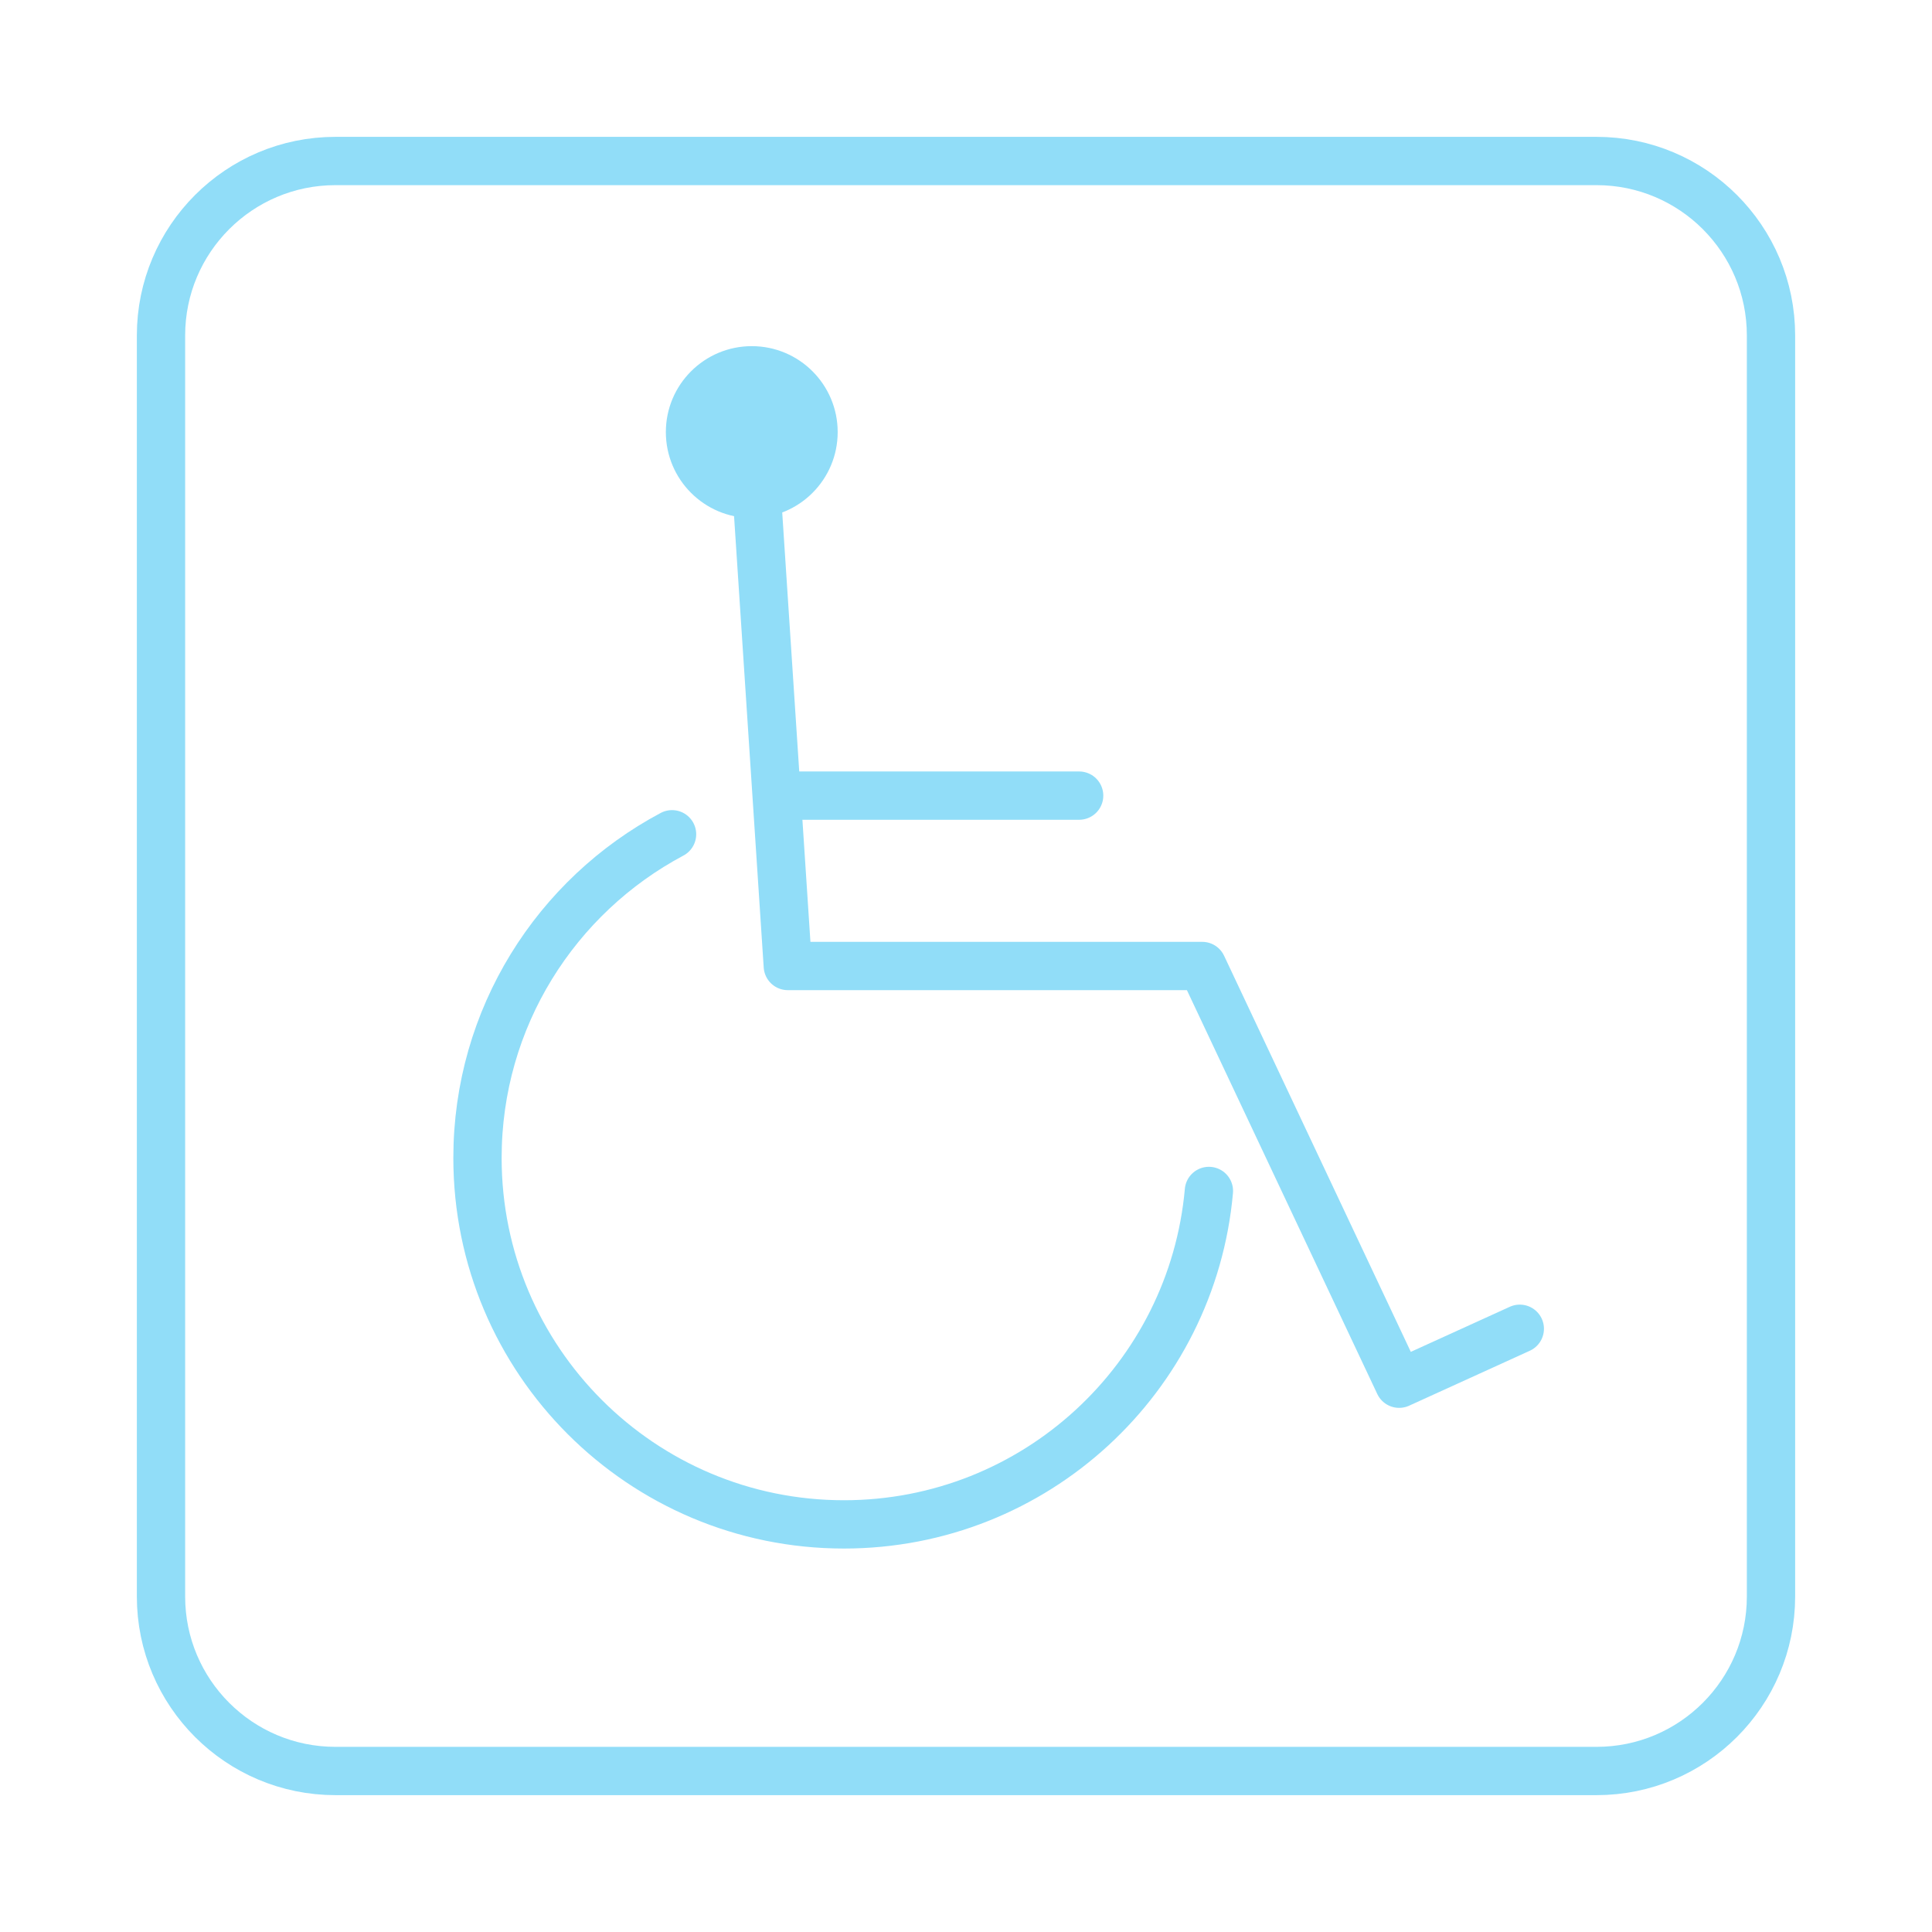
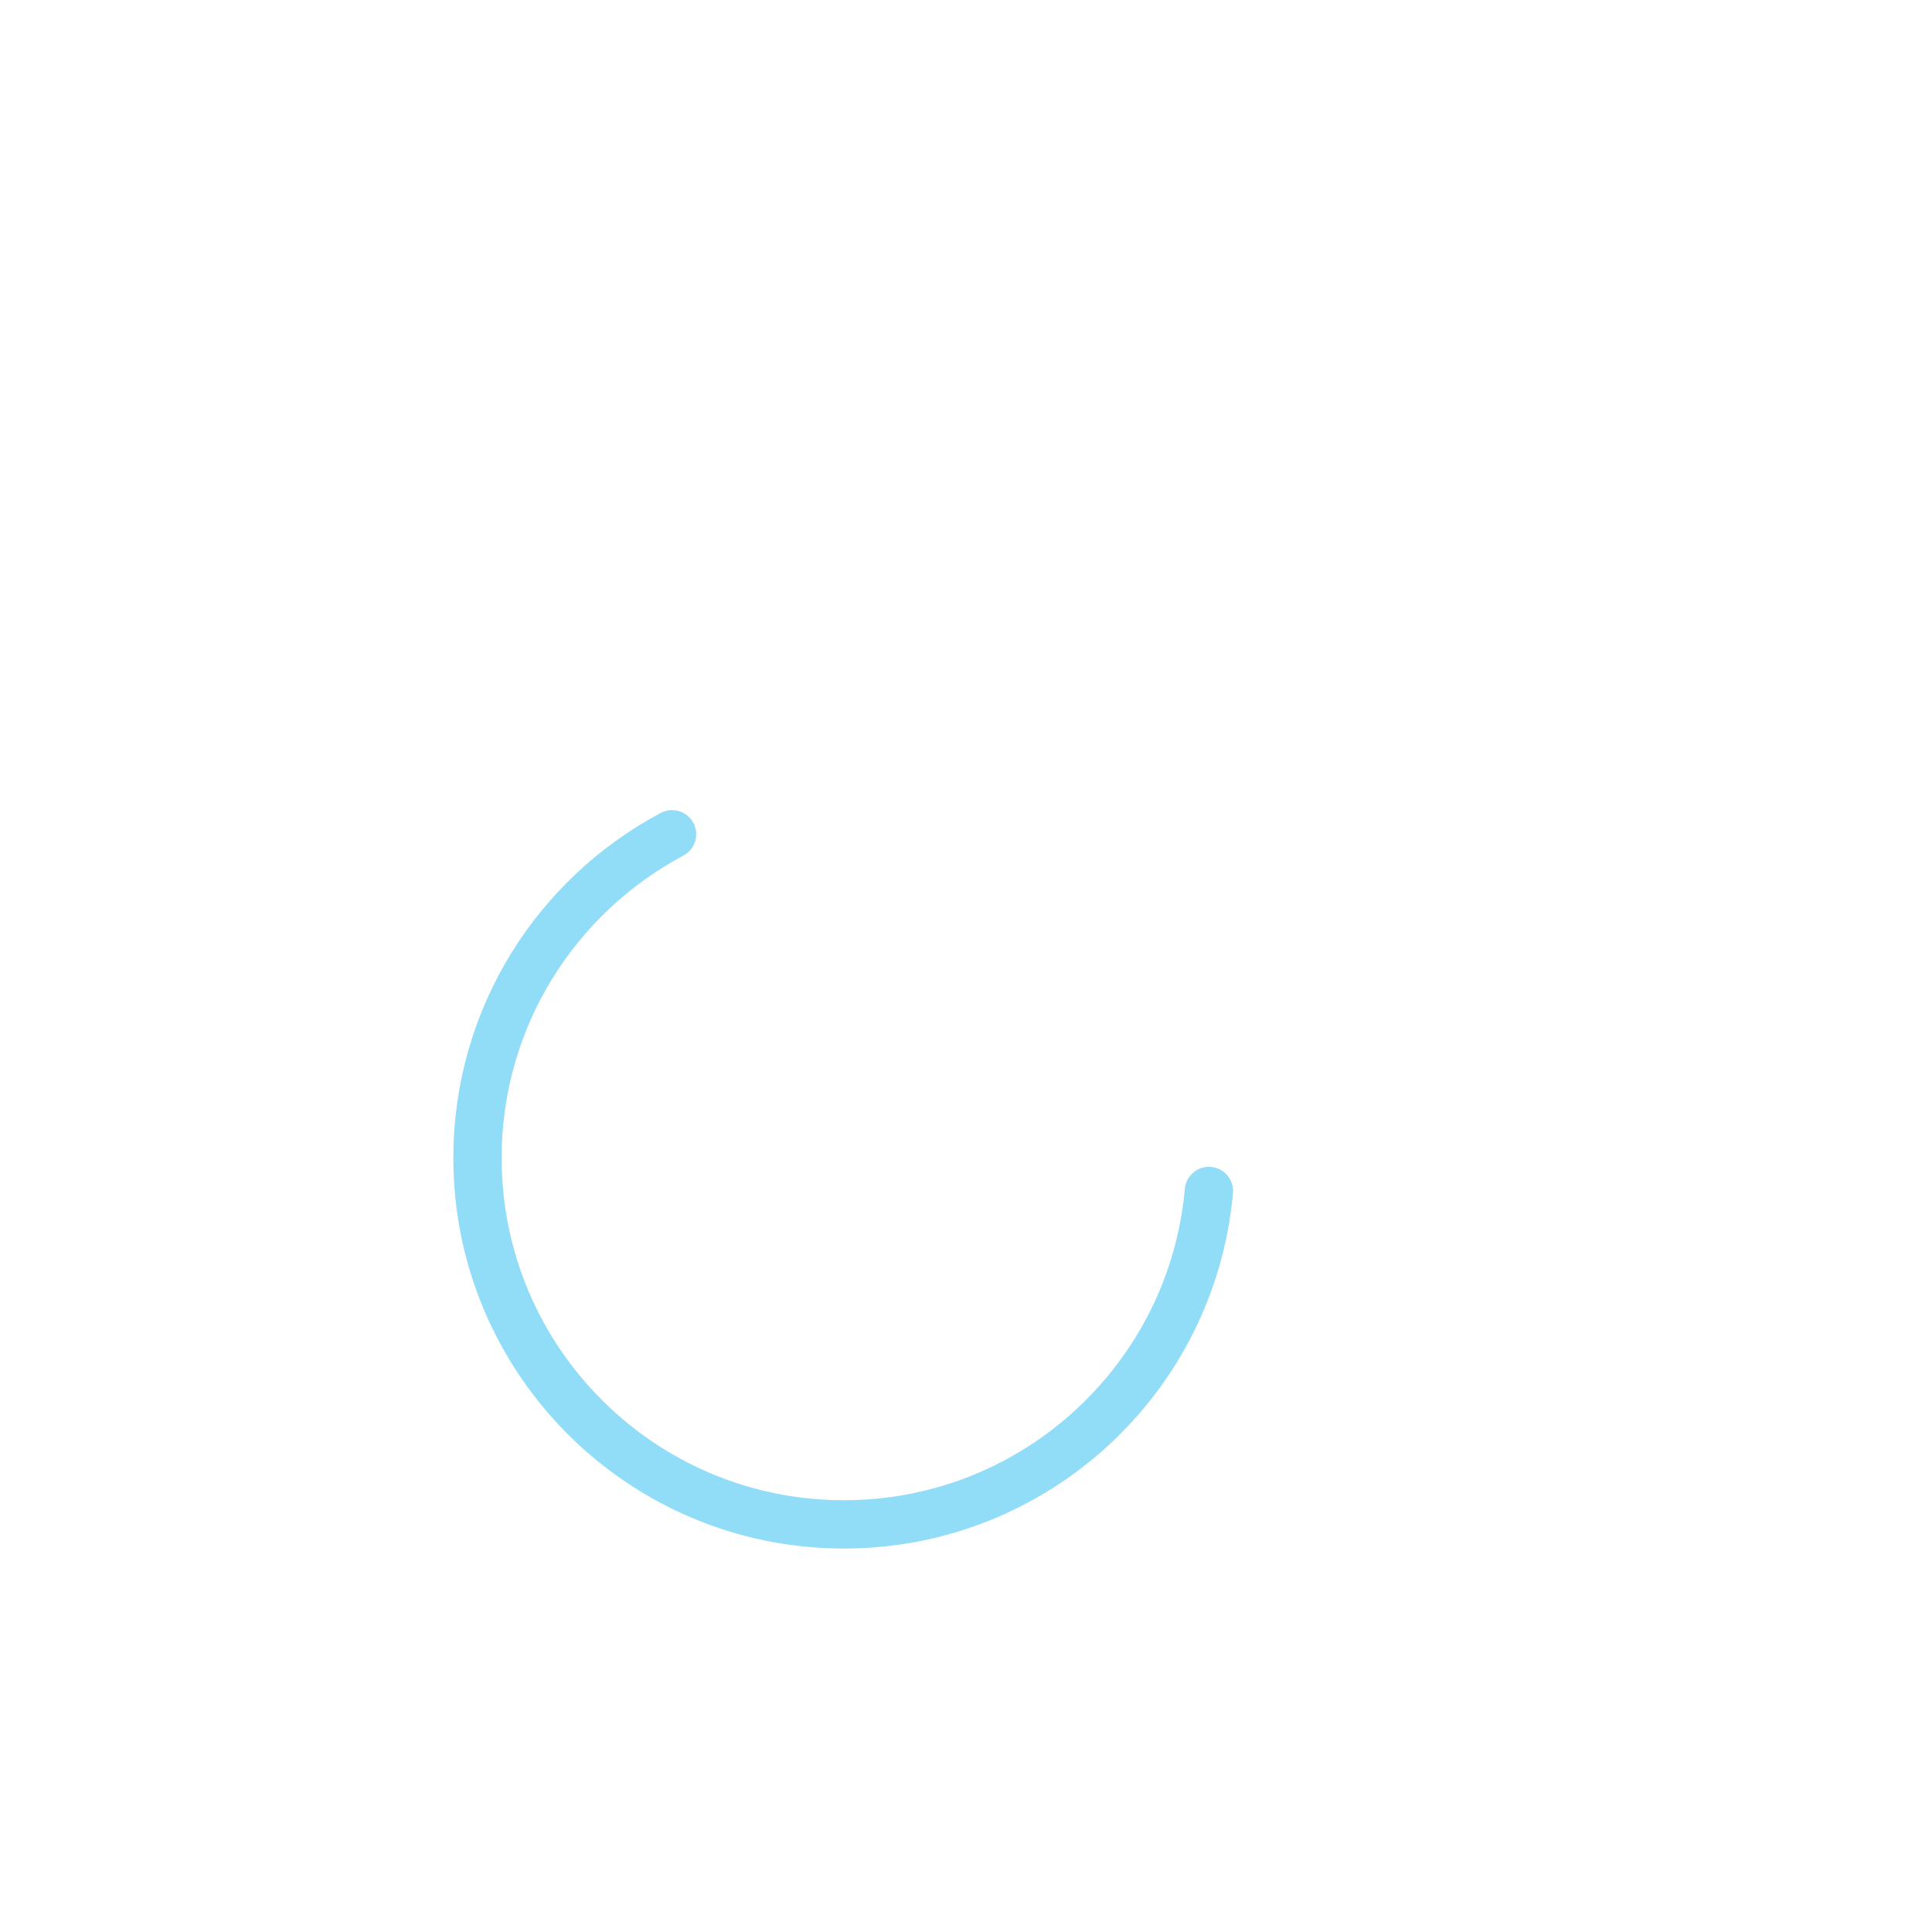
<svg xmlns="http://www.w3.org/2000/svg" width="48" height="48" viewBox="0 0 48 48" fill="none">
-   <path d="M39.665 4H8.335C5.941 4 4 5.941 4 8.335V39.665C4 42.059 5.941 44 8.335 44H39.665C42.059 44 44 42.059 44 39.665V8.335C44 5.941 42.059 4 39.665 4Z" stroke="#91DDF8" stroke-width="1.2" />
  <path d="M16.697 20.727C13.821 22.257 11.863 25.284 11.863 28.769C11.863 33.797 15.939 37.873 20.967 37.873C25.719 37.873 29.62 34.233 30.035 29.589" stroke="#91DDF8" stroke-width="1.2" stroke-linecap="round" stroke-linejoin="round" />
-   <path d="M26.811 19.767H19.318" stroke="#91DDF8" stroke-width="1.2" stroke-linecap="round" stroke-linejoin="round" />
-   <path d="M18.662 10.134L19.573 24H29.869L34.761 34.378L37.759 33.013" stroke="#91DDF8" stroke-width="1.2" stroke-linecap="round" stroke-linejoin="round" />
-   <path d="M18.678 12.87C19.857 12.87 20.812 11.914 20.812 10.735C20.812 9.556 19.857 8.6 18.678 8.6C17.499 8.6 16.543 9.556 16.543 10.735C16.543 11.914 17.499 12.87 18.678 12.87Z" fill="#91DDF8" />
</svg>